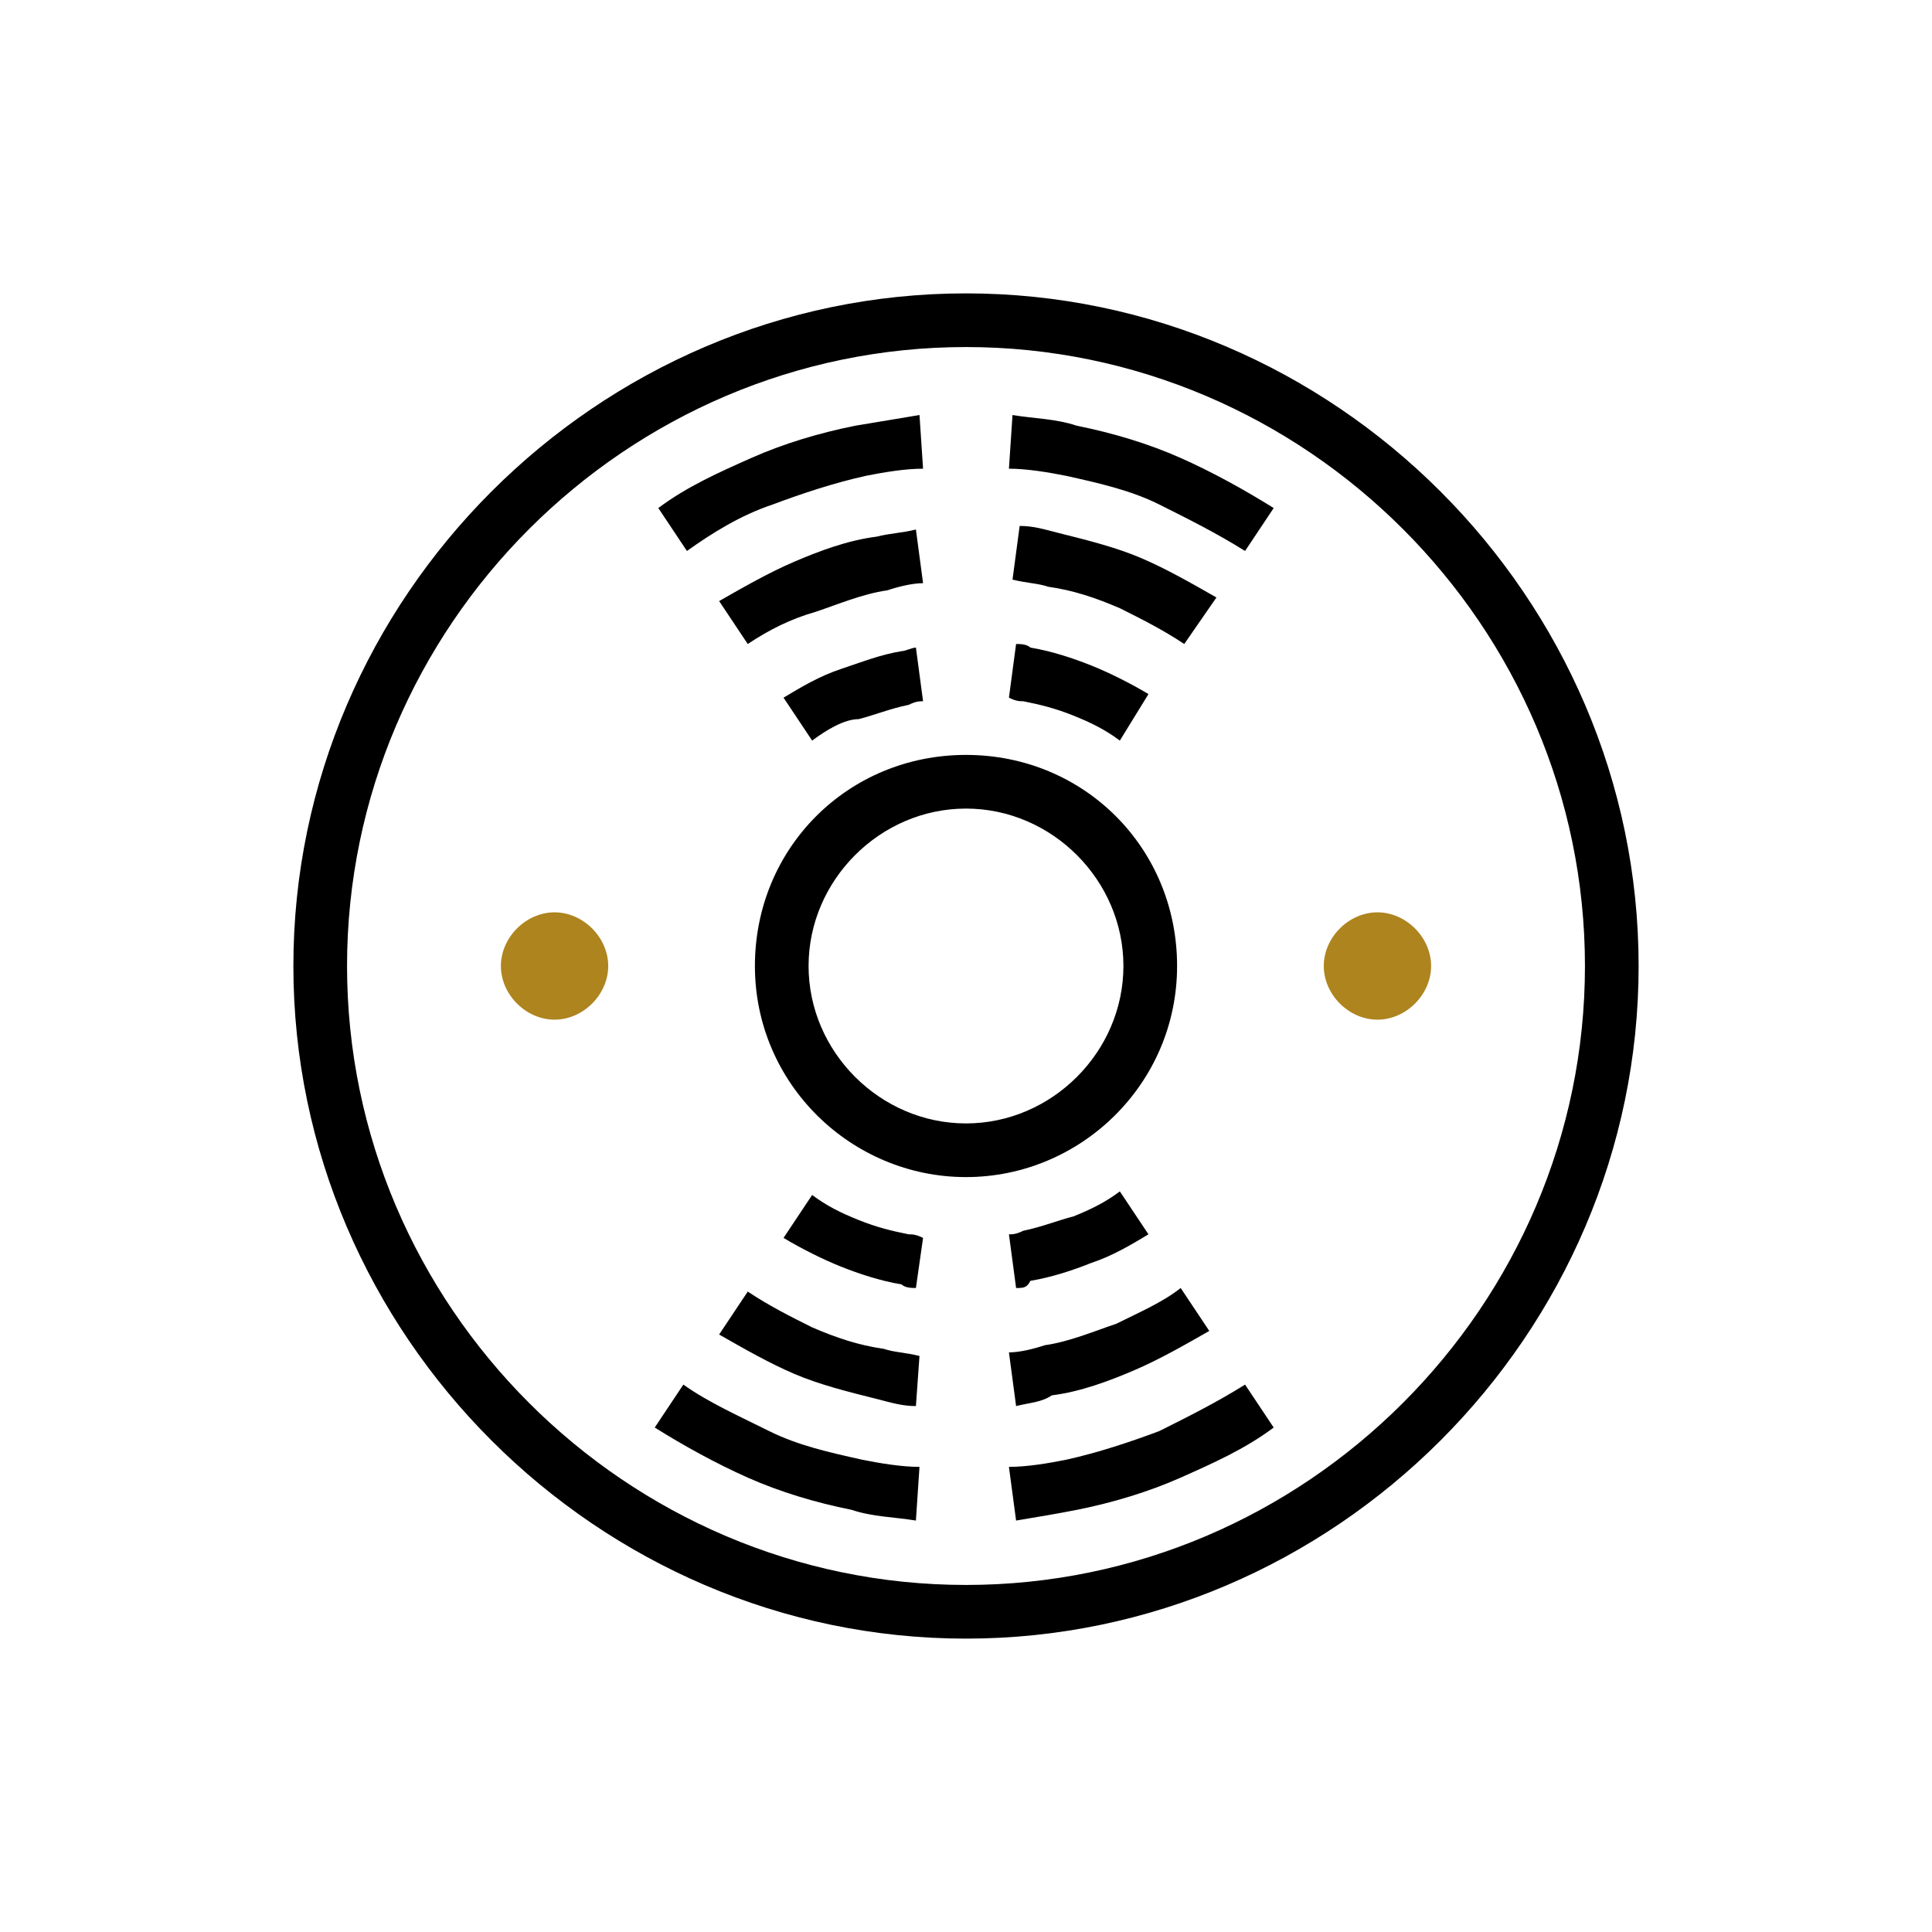
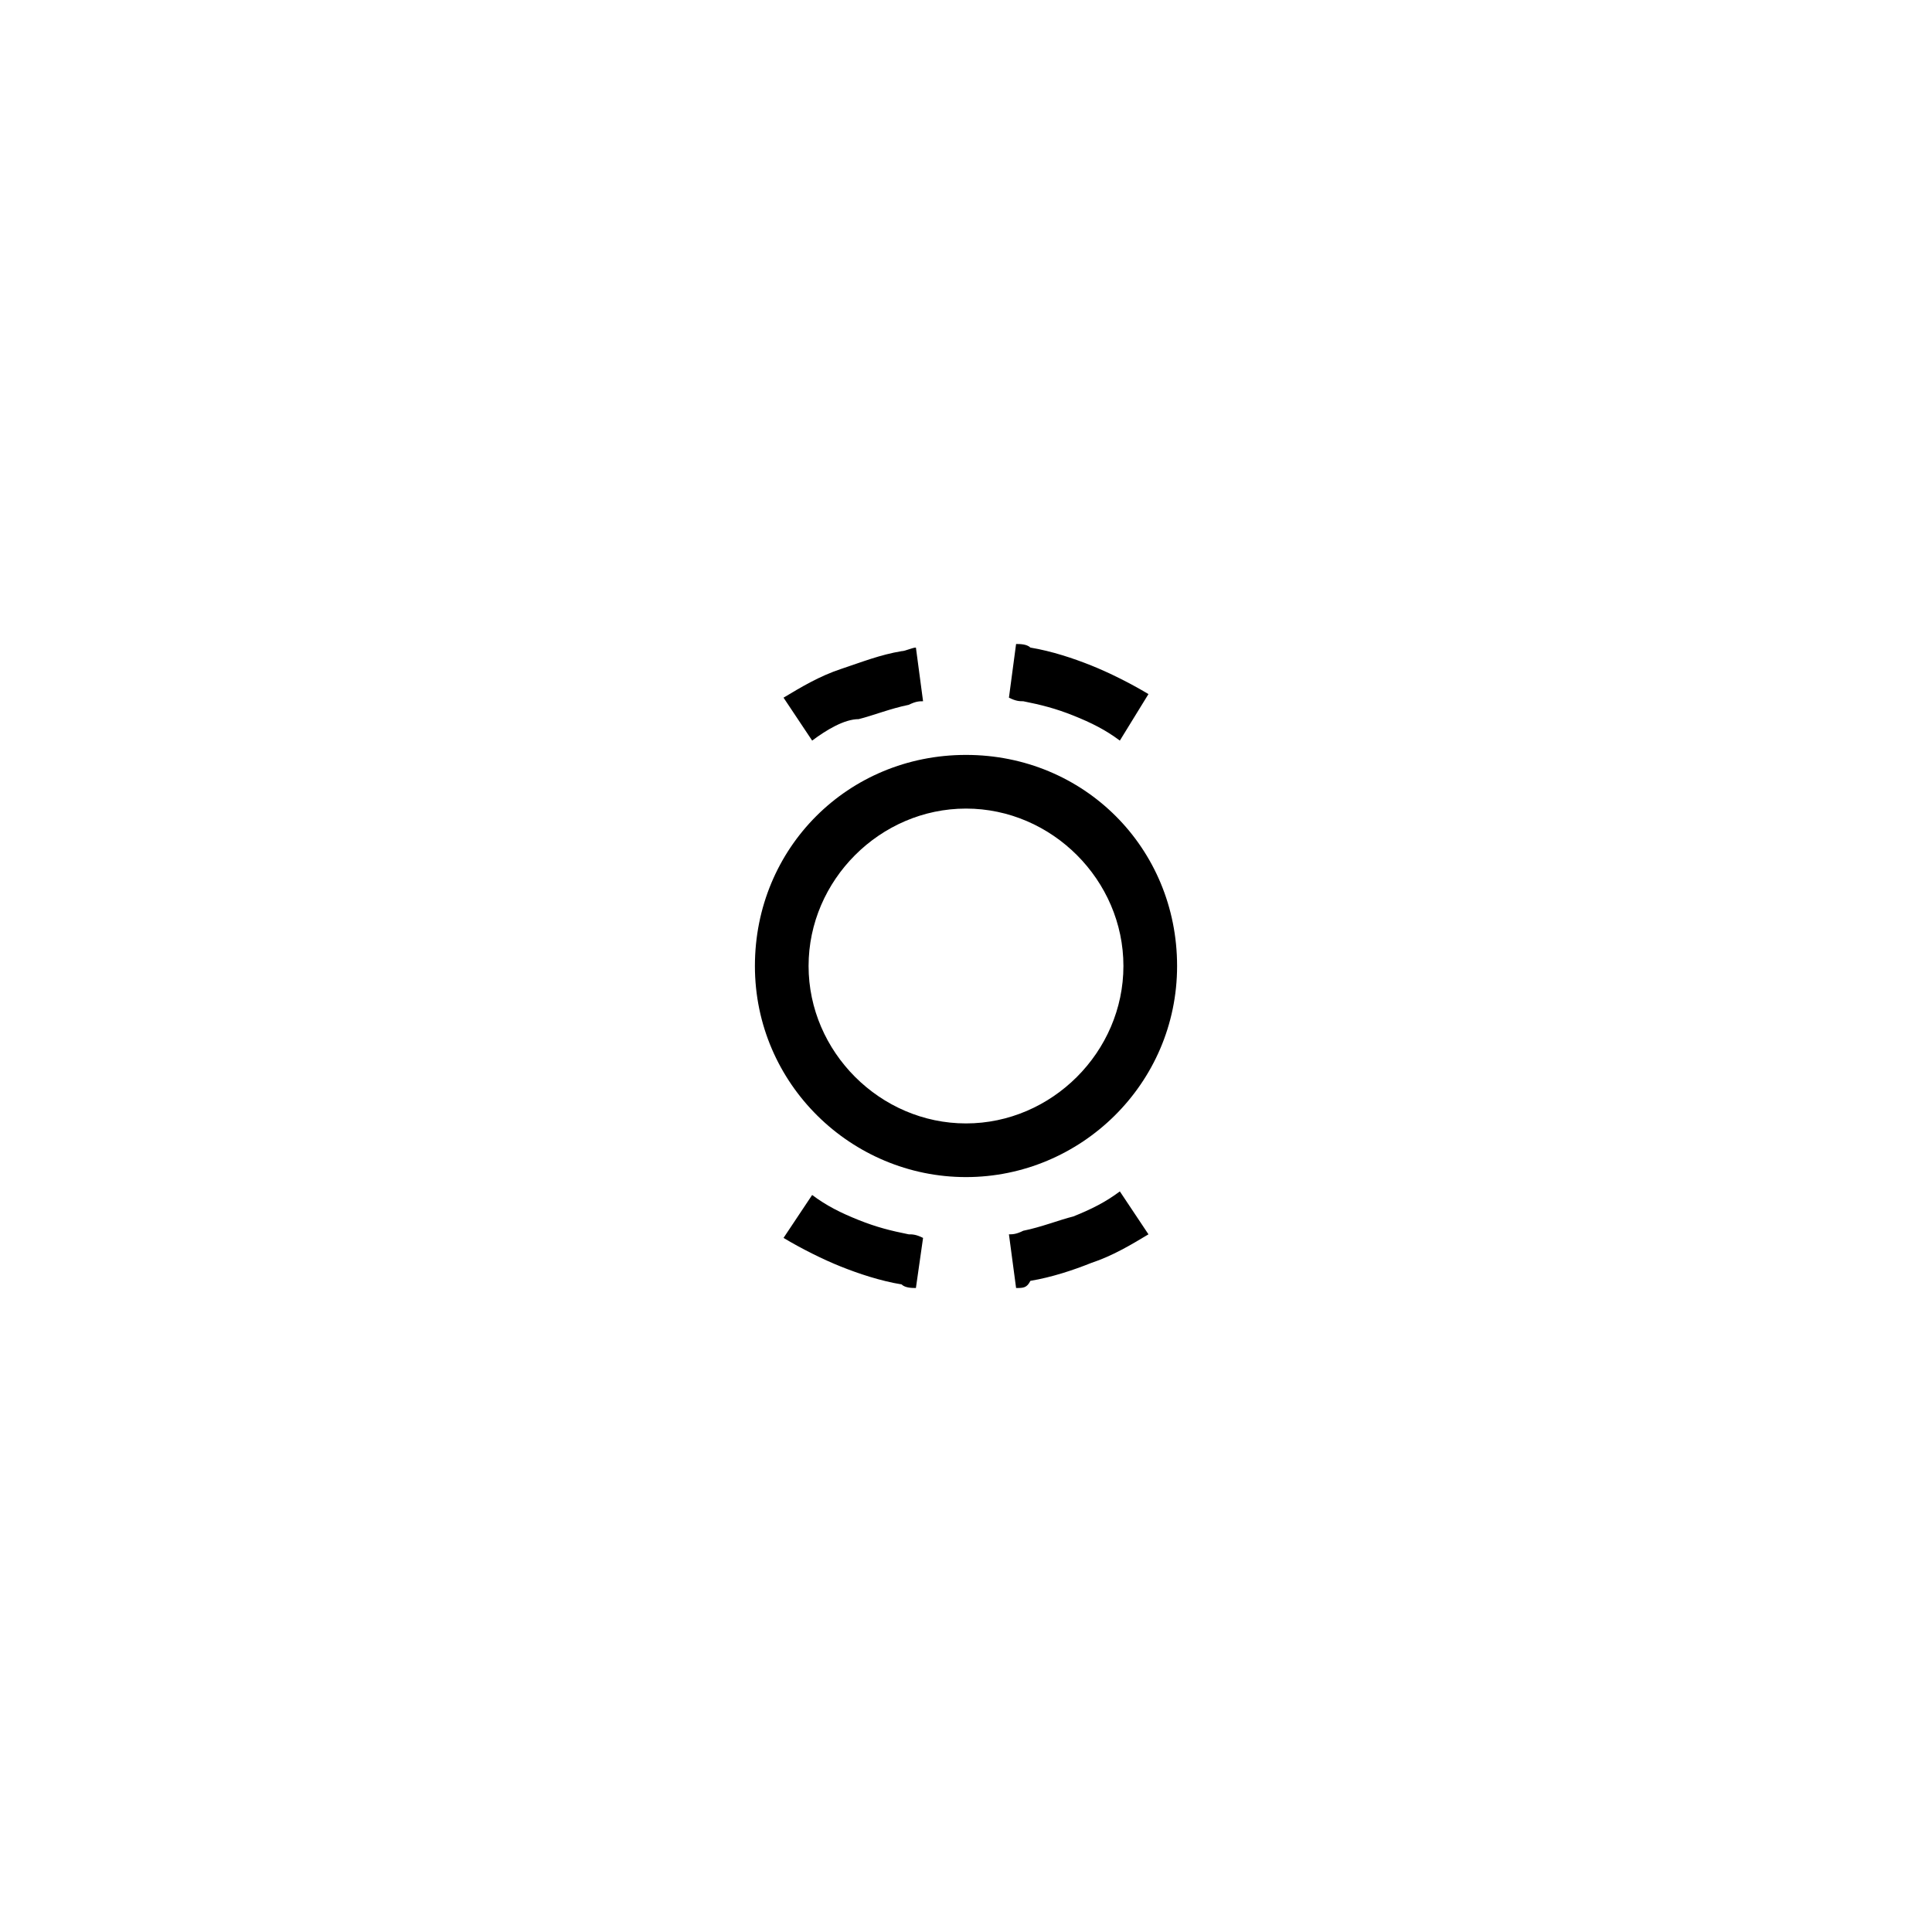
<svg xmlns="http://www.w3.org/2000/svg" version="1.1" id="Layer_1" x="0px" y="0px" viewBox="0 0 54 54" style="enable-background:new 0 0 54 54;" xml:space="preserve">
  <style type="text/css">
	.st0{fill:#AE841F;}
	.st1{fill:#424242;}
	.st2{fill:#313131;}
	.st3{fill:#414042;}
	.st4{fill:#4D4D4D;}
	.st5{fill:#1D1D1B;}
</style>
  <g>
-     <path d="M27,45.8C16.7,45.8,8.2,37.3,8.2,27S16.7,8.2,27,8.2S45.8,16.7,45.8,27S37.3,45.8,27,45.8z M27,9.7   C17.5,9.7,9.7,17.5,9.7,27S17.5,44.3,27,44.3S44.3,36.5,44.3,27S36.5,9.7,27,9.7z" />
    <g>
      <path d="M28.4,36l-0.2-1.5c0.1,0,0.2,0,0.4-0.1c0.5-0.1,1-0.3,1.4-0.4c0.5-0.2,0.9-0.4,1.3-0.7l0.8,1.2c-0.5,0.3-1,0.6-1.6,0.8    c-0.5,0.2-1.1,0.4-1.7,0.5C28.7,36,28.6,36,28.4,36z M25.6,36c-0.1,0-0.3,0-0.4-0.1c-0.6-0.1-1.2-0.3-1.7-0.5    c-0.5-0.2-1.1-0.5-1.6-0.8l0.8-1.2c0.4,0.3,0.8,0.5,1.3,0.7c0.5,0.2,0.9,0.3,1.4,0.4c0.1,0,0.2,0,0.4,0.1L25.6,36z M31.3,20.7    c-0.4-0.3-0.8-0.5-1.3-0.7c-0.5-0.2-0.9-0.3-1.4-0.4c-0.1,0-0.2,0-0.4-0.1l0.2-1.5c0.1,0,0.3,0,0.4,0.1c0.6,0.1,1.2,0.3,1.7,0.5    c0.5,0.2,1.1,0.5,1.6,0.8L31.3,20.7z M22.7,20.7l-0.8-1.2c0.5-0.3,1-0.6,1.6-0.8c0.6-0.2,1.1-0.4,1.7-0.5c0.1,0,0.3-0.1,0.4-0.1    l0.2,1.5c-0.1,0-0.2,0-0.4,0.1c-0.5,0.1-1,0.3-1.4,0.4C23.6,20.1,23.1,20.4,22.7,20.7z" />
-       <path d="M28.4,39.3l-0.2-1.5c0.3,0,0.7-0.1,1-0.2c0.7-0.1,1.4-0.4,2-0.6c0.6-0.3,1.3-0.6,1.8-1l0.8,1.2c-0.7,0.4-1.4,0.8-2.1,1.1    c-0.7,0.3-1.5,0.6-2.3,0.7C29.1,39.2,28.8,39.2,28.4,39.3z M25.6,39.3c-0.4,0-0.7-0.1-1.1-0.2c-0.8-0.2-1.6-0.4-2.3-0.7    c-0.7-0.3-1.4-0.7-2.1-1.1l0.8-1.2c0.6,0.4,1.2,0.7,1.8,1c0.7,0.3,1.3,0.5,2,0.6c0.3,0.1,0.6,0.1,1,0.2L25.6,39.3z M33.1,18    c-0.6-0.4-1.2-0.7-1.8-1c-0.7-0.3-1.3-0.5-2-0.6c-0.3-0.1-0.6-0.1-1-0.2l0.2-1.5c0.4,0,0.7,0.1,1.1,0.2c0.8,0.2,1.6,0.4,2.3,0.7    c0.7,0.3,1.4,0.7,2.1,1.1L33.1,18z M20.9,18l-0.8-1.2c0.7-0.4,1.4-0.8,2.1-1.1c0.7-0.3,1.5-0.6,2.3-0.7c0.4-0.1,0.7-0.1,1.1-0.2    l0.2,1.5c-0.3,0-0.7,0.1-1,0.2c-0.7,0.1-1.4,0.4-2,0.6C22.1,17.3,21.5,17.6,20.9,18z" />
-       <path d="M28.4,42.5L28.2,41c0.5,0,1.1-0.1,1.6-0.2c0.9-0.2,1.8-0.5,2.6-0.8c0.8-0.4,1.6-0.8,2.4-1.3l0.8,1.2    c-0.8,0.6-1.7,1-2.6,1.4c-0.9,0.4-1.9,0.7-2.9,0.9C29.6,42.3,29,42.4,28.4,42.5z M25.6,42.5c-0.6-0.1-1.2-0.1-1.8-0.3    c-1-0.2-2-0.5-2.9-0.9c-0.9-0.4-1.8-0.9-2.6-1.4l0.8-1.2c0.7,0.5,1.6,0.9,2.4,1.3c0.8,0.4,1.7,0.6,2.6,0.8    c0.5,0.1,1.1,0.2,1.6,0.2L25.6,42.5z M19.2,15.4l-0.8-1.2c0.8-0.6,1.7-1,2.6-1.4c0.9-0.4,1.9-0.7,2.9-0.9c0.6-0.1,1.2-0.2,1.8-0.3    l0.1,1.5c-0.5,0-1.1,0.1-1.6,0.2c-0.9,0.2-1.8,0.5-2.6,0.8C20.7,14.4,19.9,14.9,19.2,15.4z M34.8,15.4c-0.8-0.5-1.6-0.9-2.4-1.3    c-0.8-0.4-1.7-0.6-2.6-0.8c-0.5-0.1-1.1-0.2-1.6-0.2l0.1-1.5c0.6,0.1,1.2,0.1,1.8,0.3c1,0.2,2,0.5,2.9,0.9    c0.9,0.4,1.8,0.9,2.6,1.4L34.8,15.4z" />
    </g>
    <path d="M27,32.9c-3.2,0-5.9-2.6-5.9-5.9s2.6-5.9,5.9-5.9s5.9,2.6,5.9,5.9S30.2,32.9,27,32.9z M27,22.6c-2.4,0-4.4,2-4.4,4.4   s2,4.4,4.4,4.4s4.4-2,4.4-4.4S29.4,22.6,27,22.6z" />
-     <path class="st0" d="M15.5,28.5c-0.8,0-1.5-0.7-1.5-1.5c0-0.8,0.7-1.5,1.5-1.5c0.8,0,1.5,0.7,1.5,1.5C17,27.8,16.3,28.5,15.5,28.5z    M15.5,27C15.5,27,15.5,27,15.5,27L15.5,27z" />
-     <path class="st0" d="M38.5,28.5c-0.8,0-1.5-0.7-1.5-1.5c0-0.8,0.7-1.5,1.5-1.5c0.8,0,1.5,0.7,1.5,1.5C40,27.8,39.3,28.5,38.5,28.5z    M38.5,27C38.5,27,38.5,27,38.5,27L38.5,27z" />
  </g>
</svg>